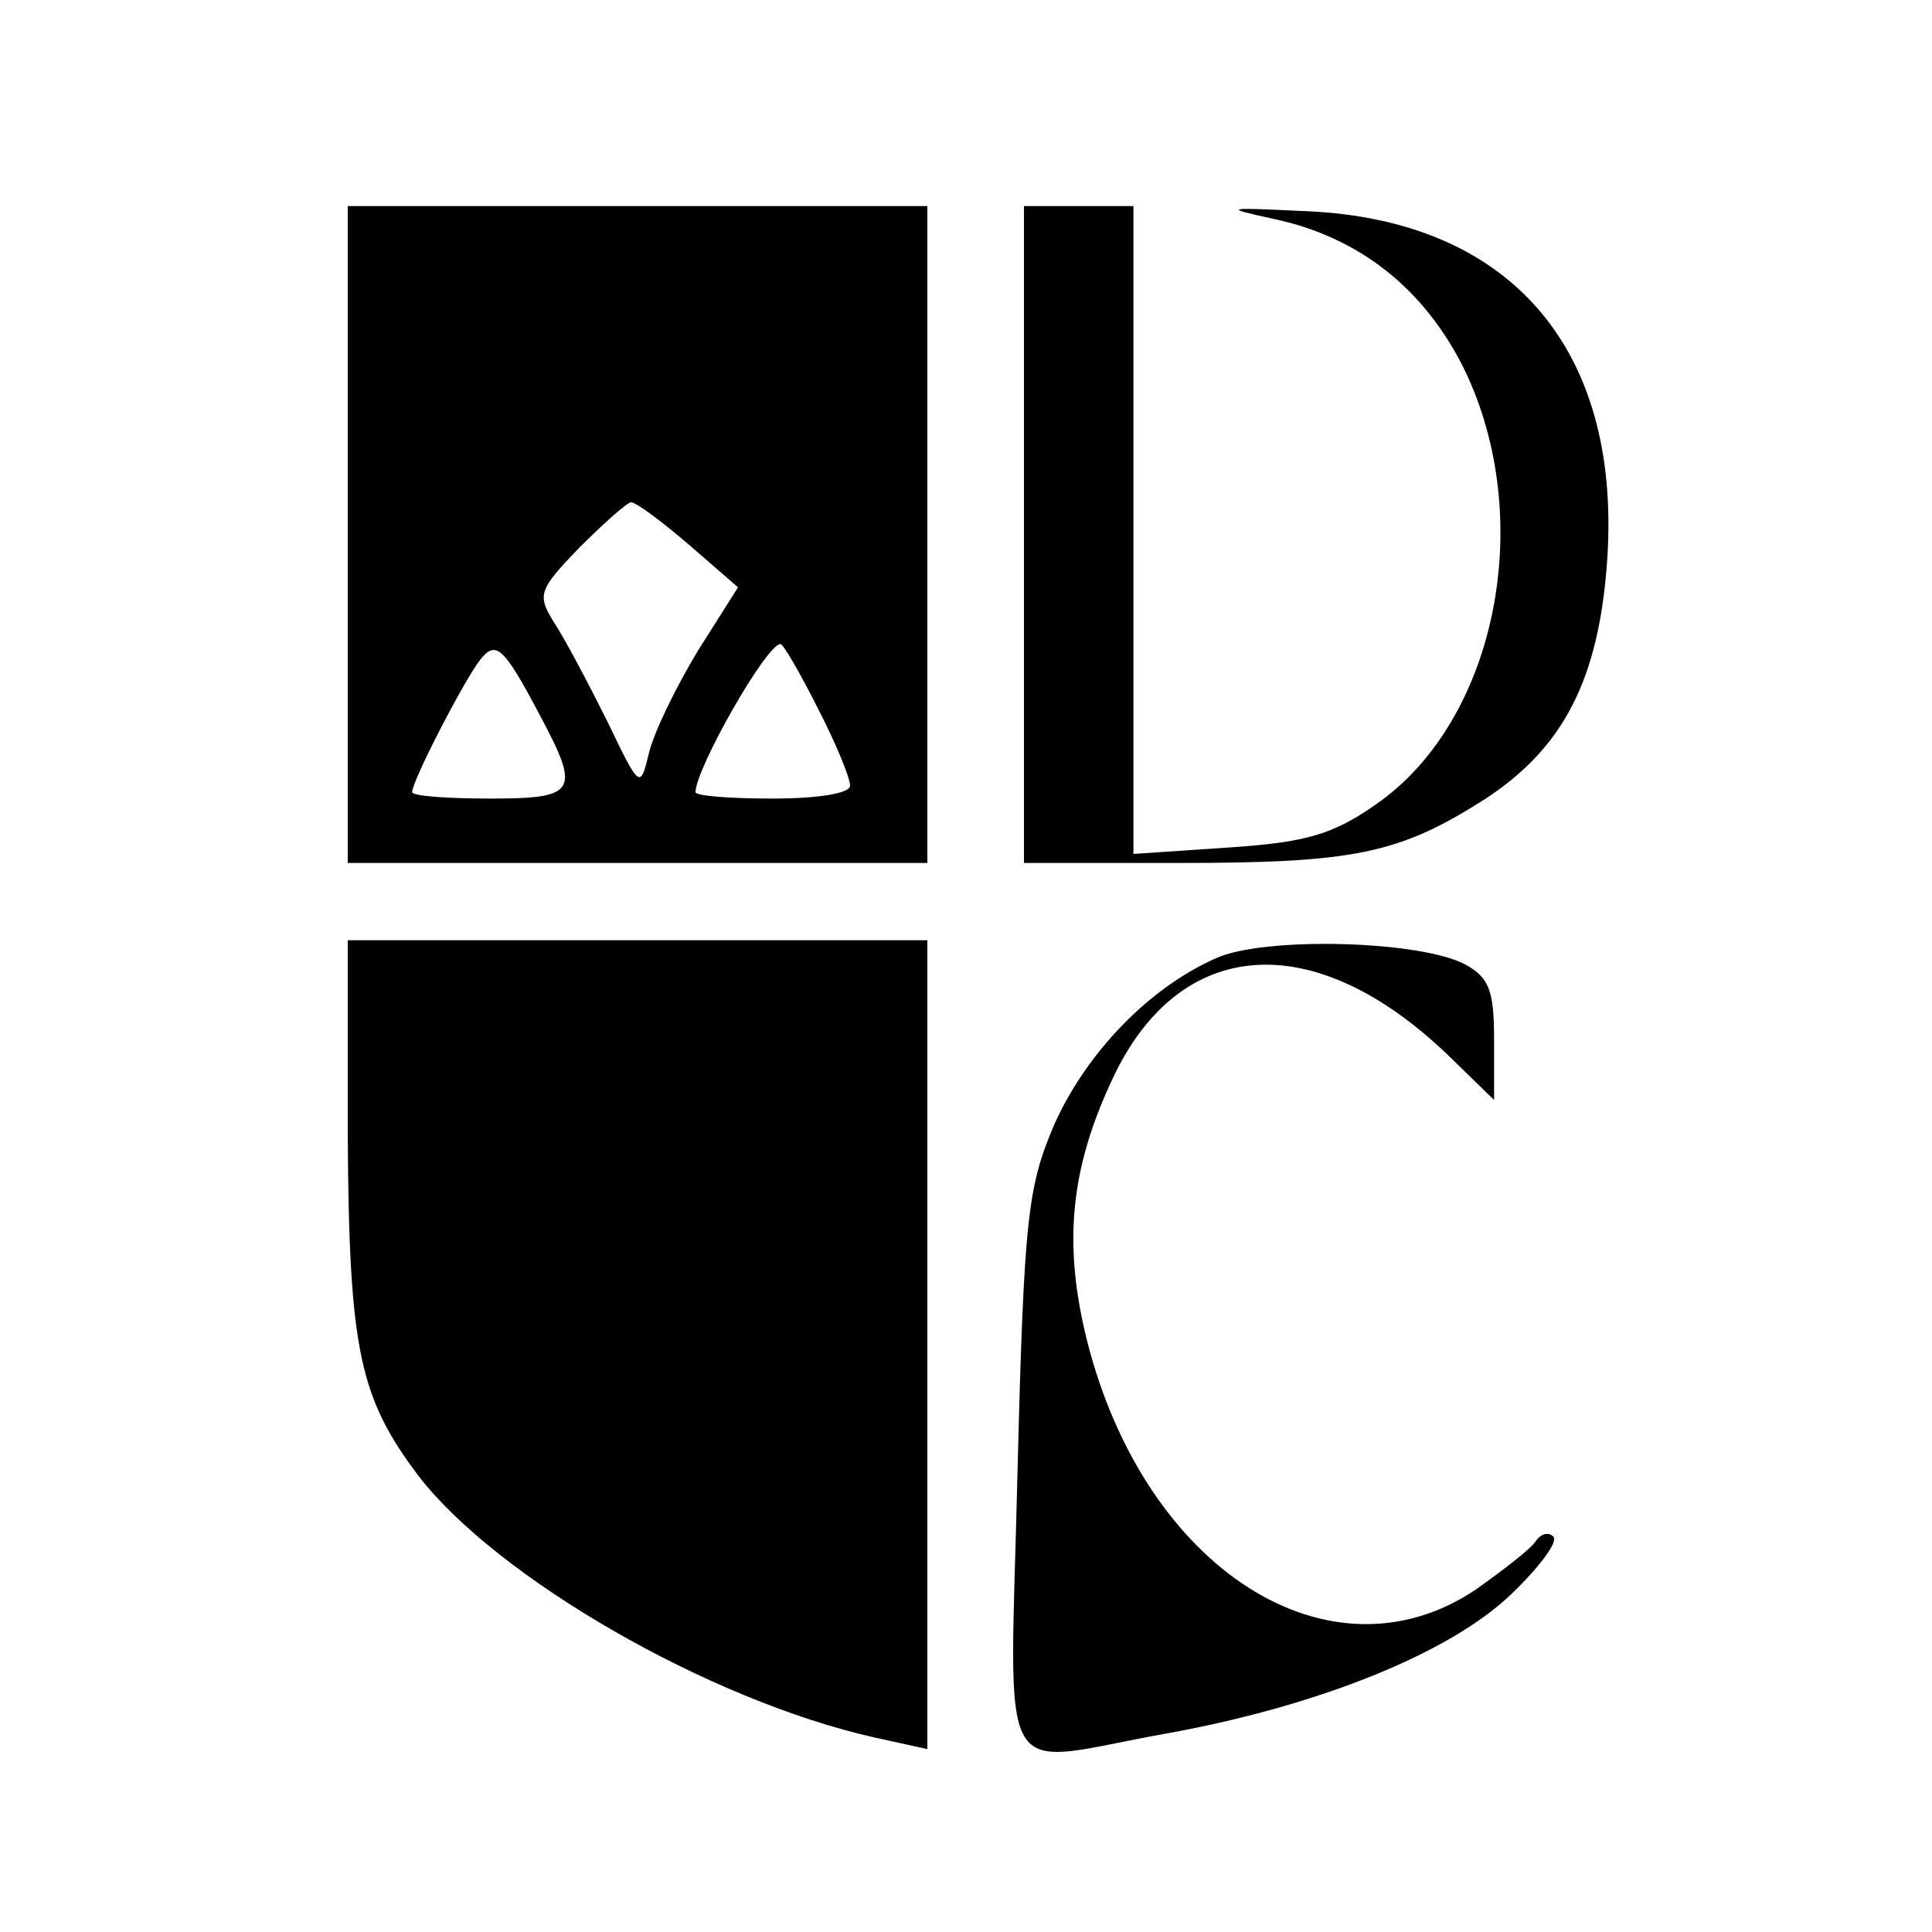
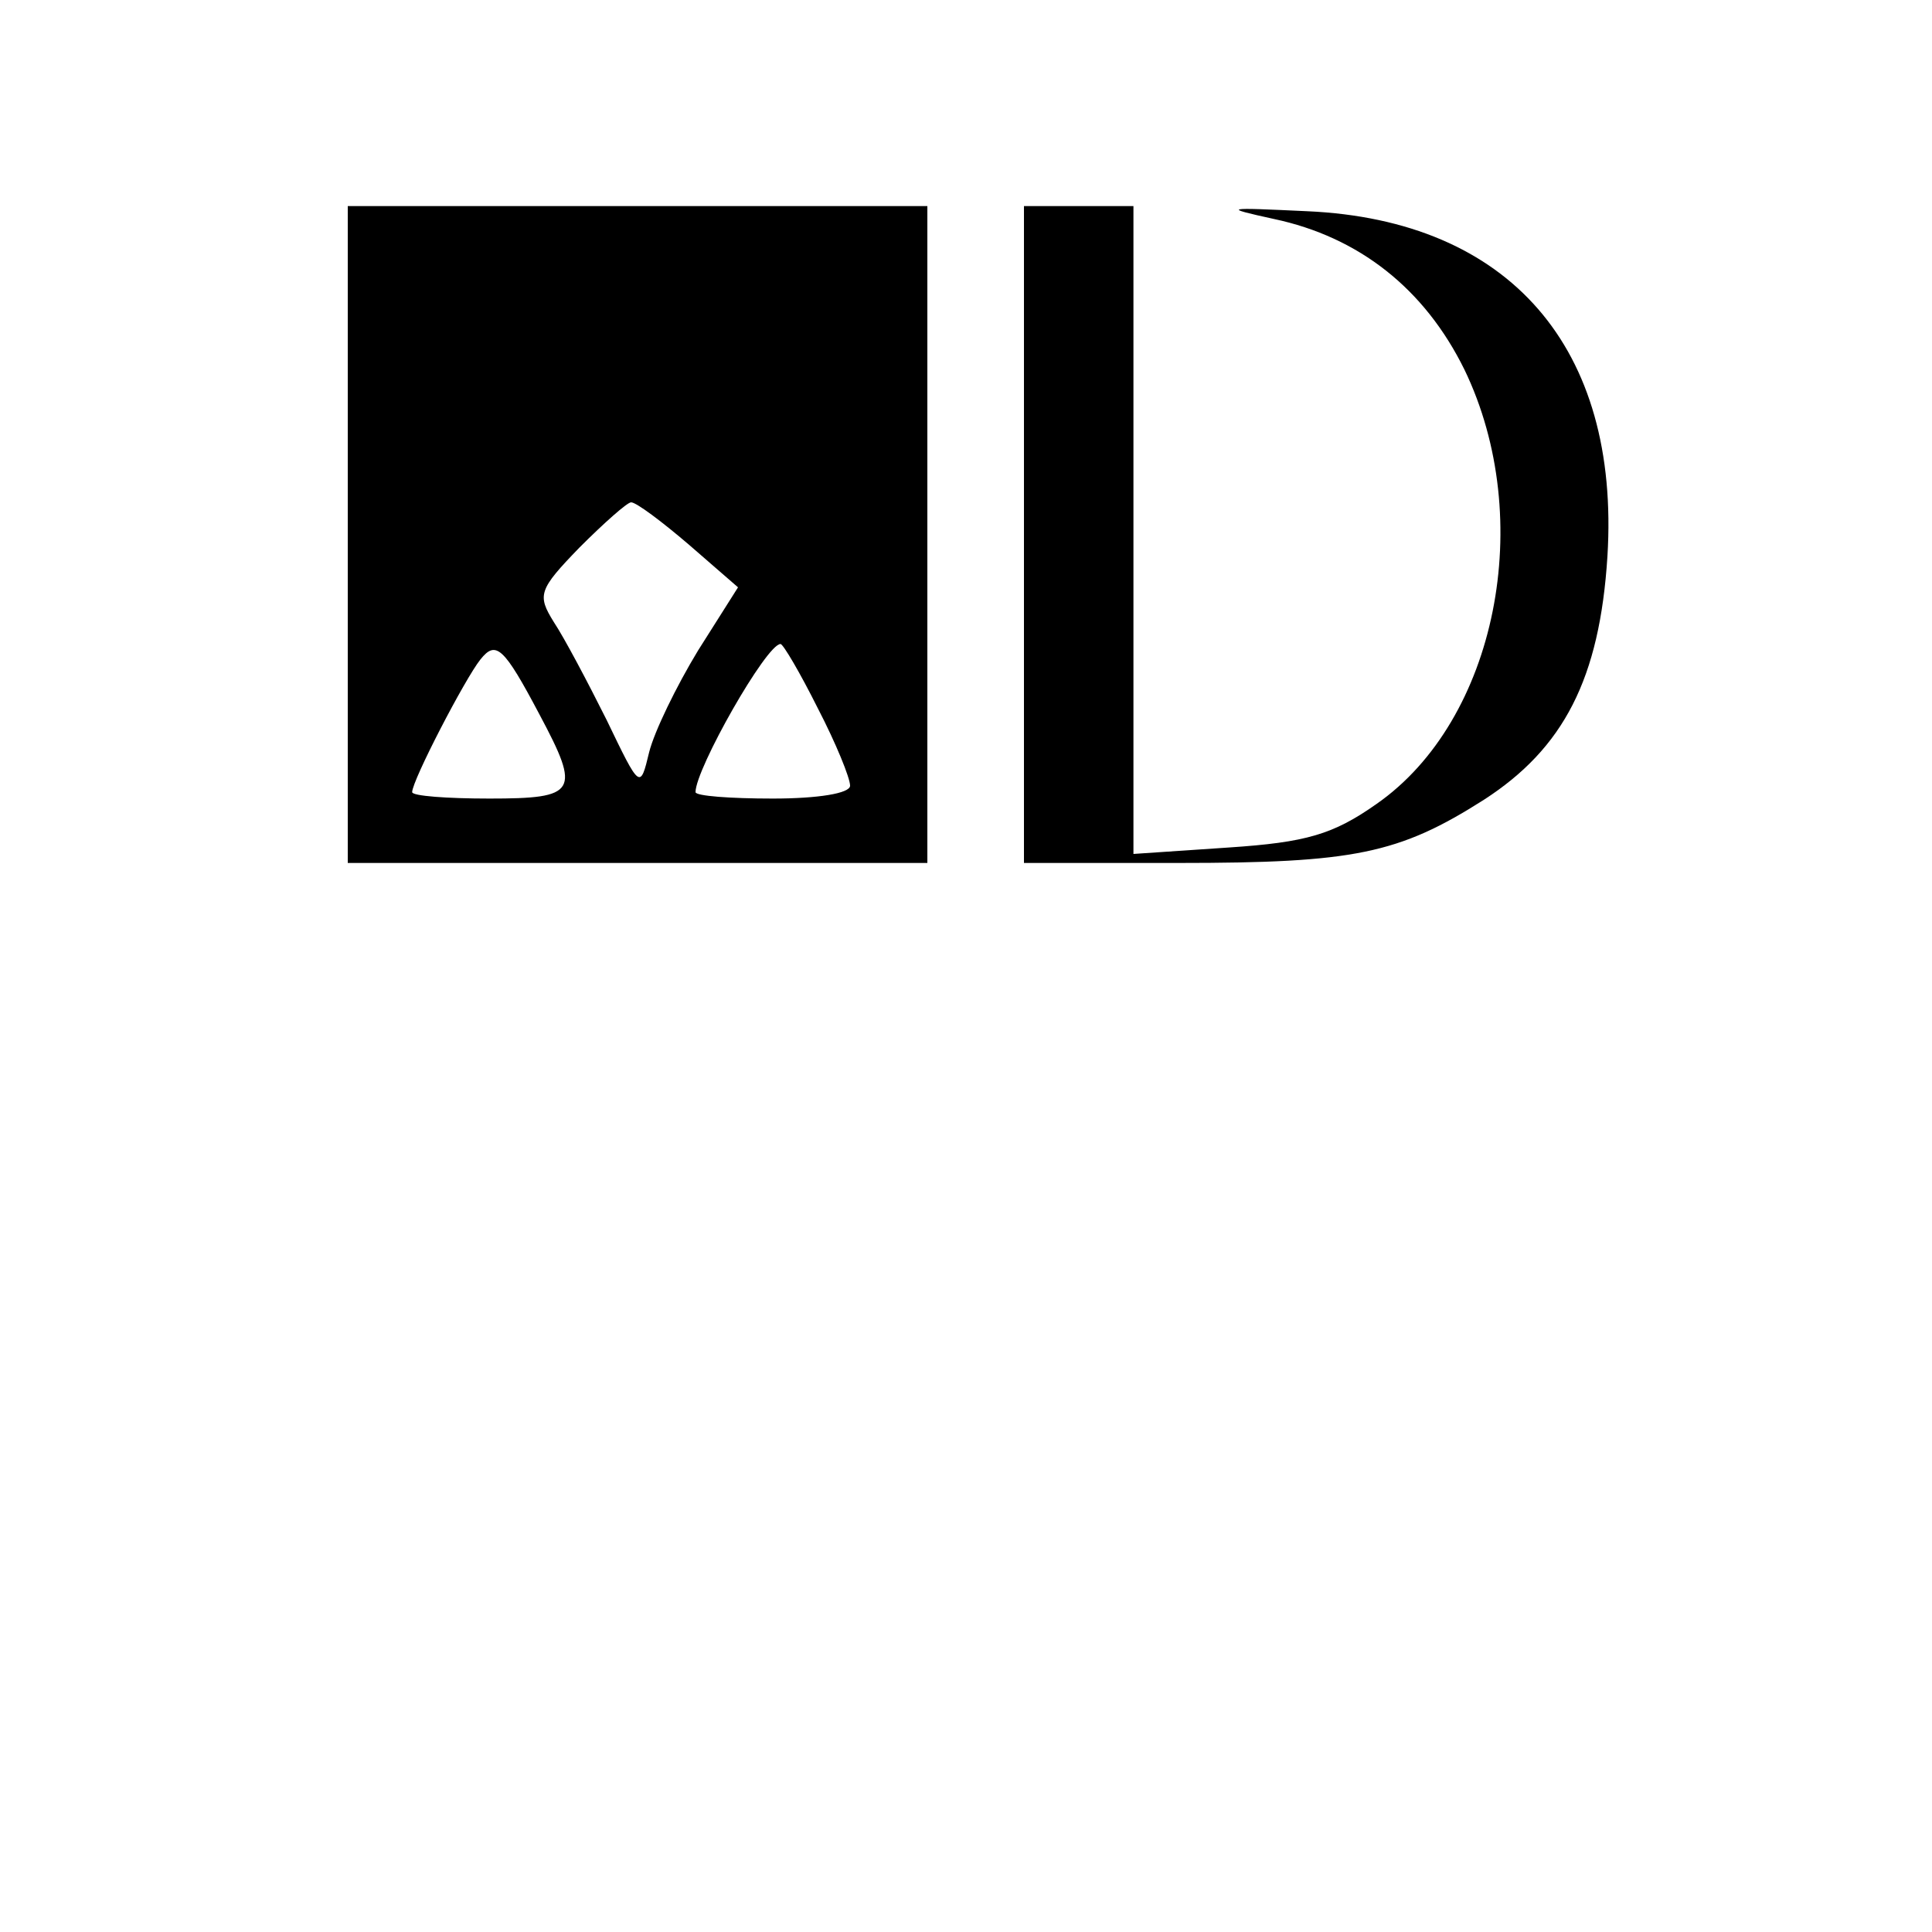
<svg xmlns="http://www.w3.org/2000/svg" version="1.0" width="150pt" height="150pt" viewBox="0 0 150 150" preserveAspectRatio="xMidYMid meet">
  <g transform="translate(0,150) scale(0.1,-0.1)" fill="#000000" stroke="none">
    <path d="M270 1085 l0 -255 225 0 225 0 0 255 0 255 -225 0 -225 0 0 -255z m265 -8 l38 -33 -31 -49 c-17 -28 -34 -63 -38 -79 -7 -29 -7 -29 -33 25 -15 30 -33 64 -41 76 -13 21 -12 25 20 58 19 19 37 35 40 35 4 0 24 -15 45 -33z m-116 -132 c32 -60 29 -65 -39 -65 -33 0 -60 2 -60 5 0 9 41 88 53 103 12 15 18 10 46 -43z m216 5 c14 -27 25 -54 25 -60 0 -6 -25 -10 -60 -10 -33 0 -60 2 -60 5 0 18 55 115 66 115 2 0 15 -22 29 -50z" />
    <path d="M795 1085 l0 -255 120 0 c136 0 171 7 237 49 62 40 90 94 96 189 10 162 -76 261 -233 268 -64 3 -67 3 -26 -6 66 -14 117 -54 148 -117 56 -116 25 -272 -68 -337 -34 -24 -55 -30 -115 -34 l-74 -5 0 252 0 251 -42 0 -43 0 0 -255z" />
-     <path d="M270 618 c1 -166 9 -203 55 -264 61 -79 225 -174 354 -203 l41 -9 0 314 0 314 -225 0 -225 0 0 -152z" />
-     <path d="M944 756 c-52 -23 -100 -73 -125 -128 -21 -49 -24 -71 -29 -271 -6 -251 -19 -227 115 -203 117 21 220 62 268 108 22 21 37 41 33 45 -4 4 -10 2 -14 -4 -4 -6 -25 -22 -46 -37 -113 -76 -257 15 -302 193 -19 76 -13 135 21 206 52 108 155 115 258 17 l37 -36 0 47 c0 38 -4 48 -22 58 -35 19 -157 22 -194 5z" />
  </g>
</svg>